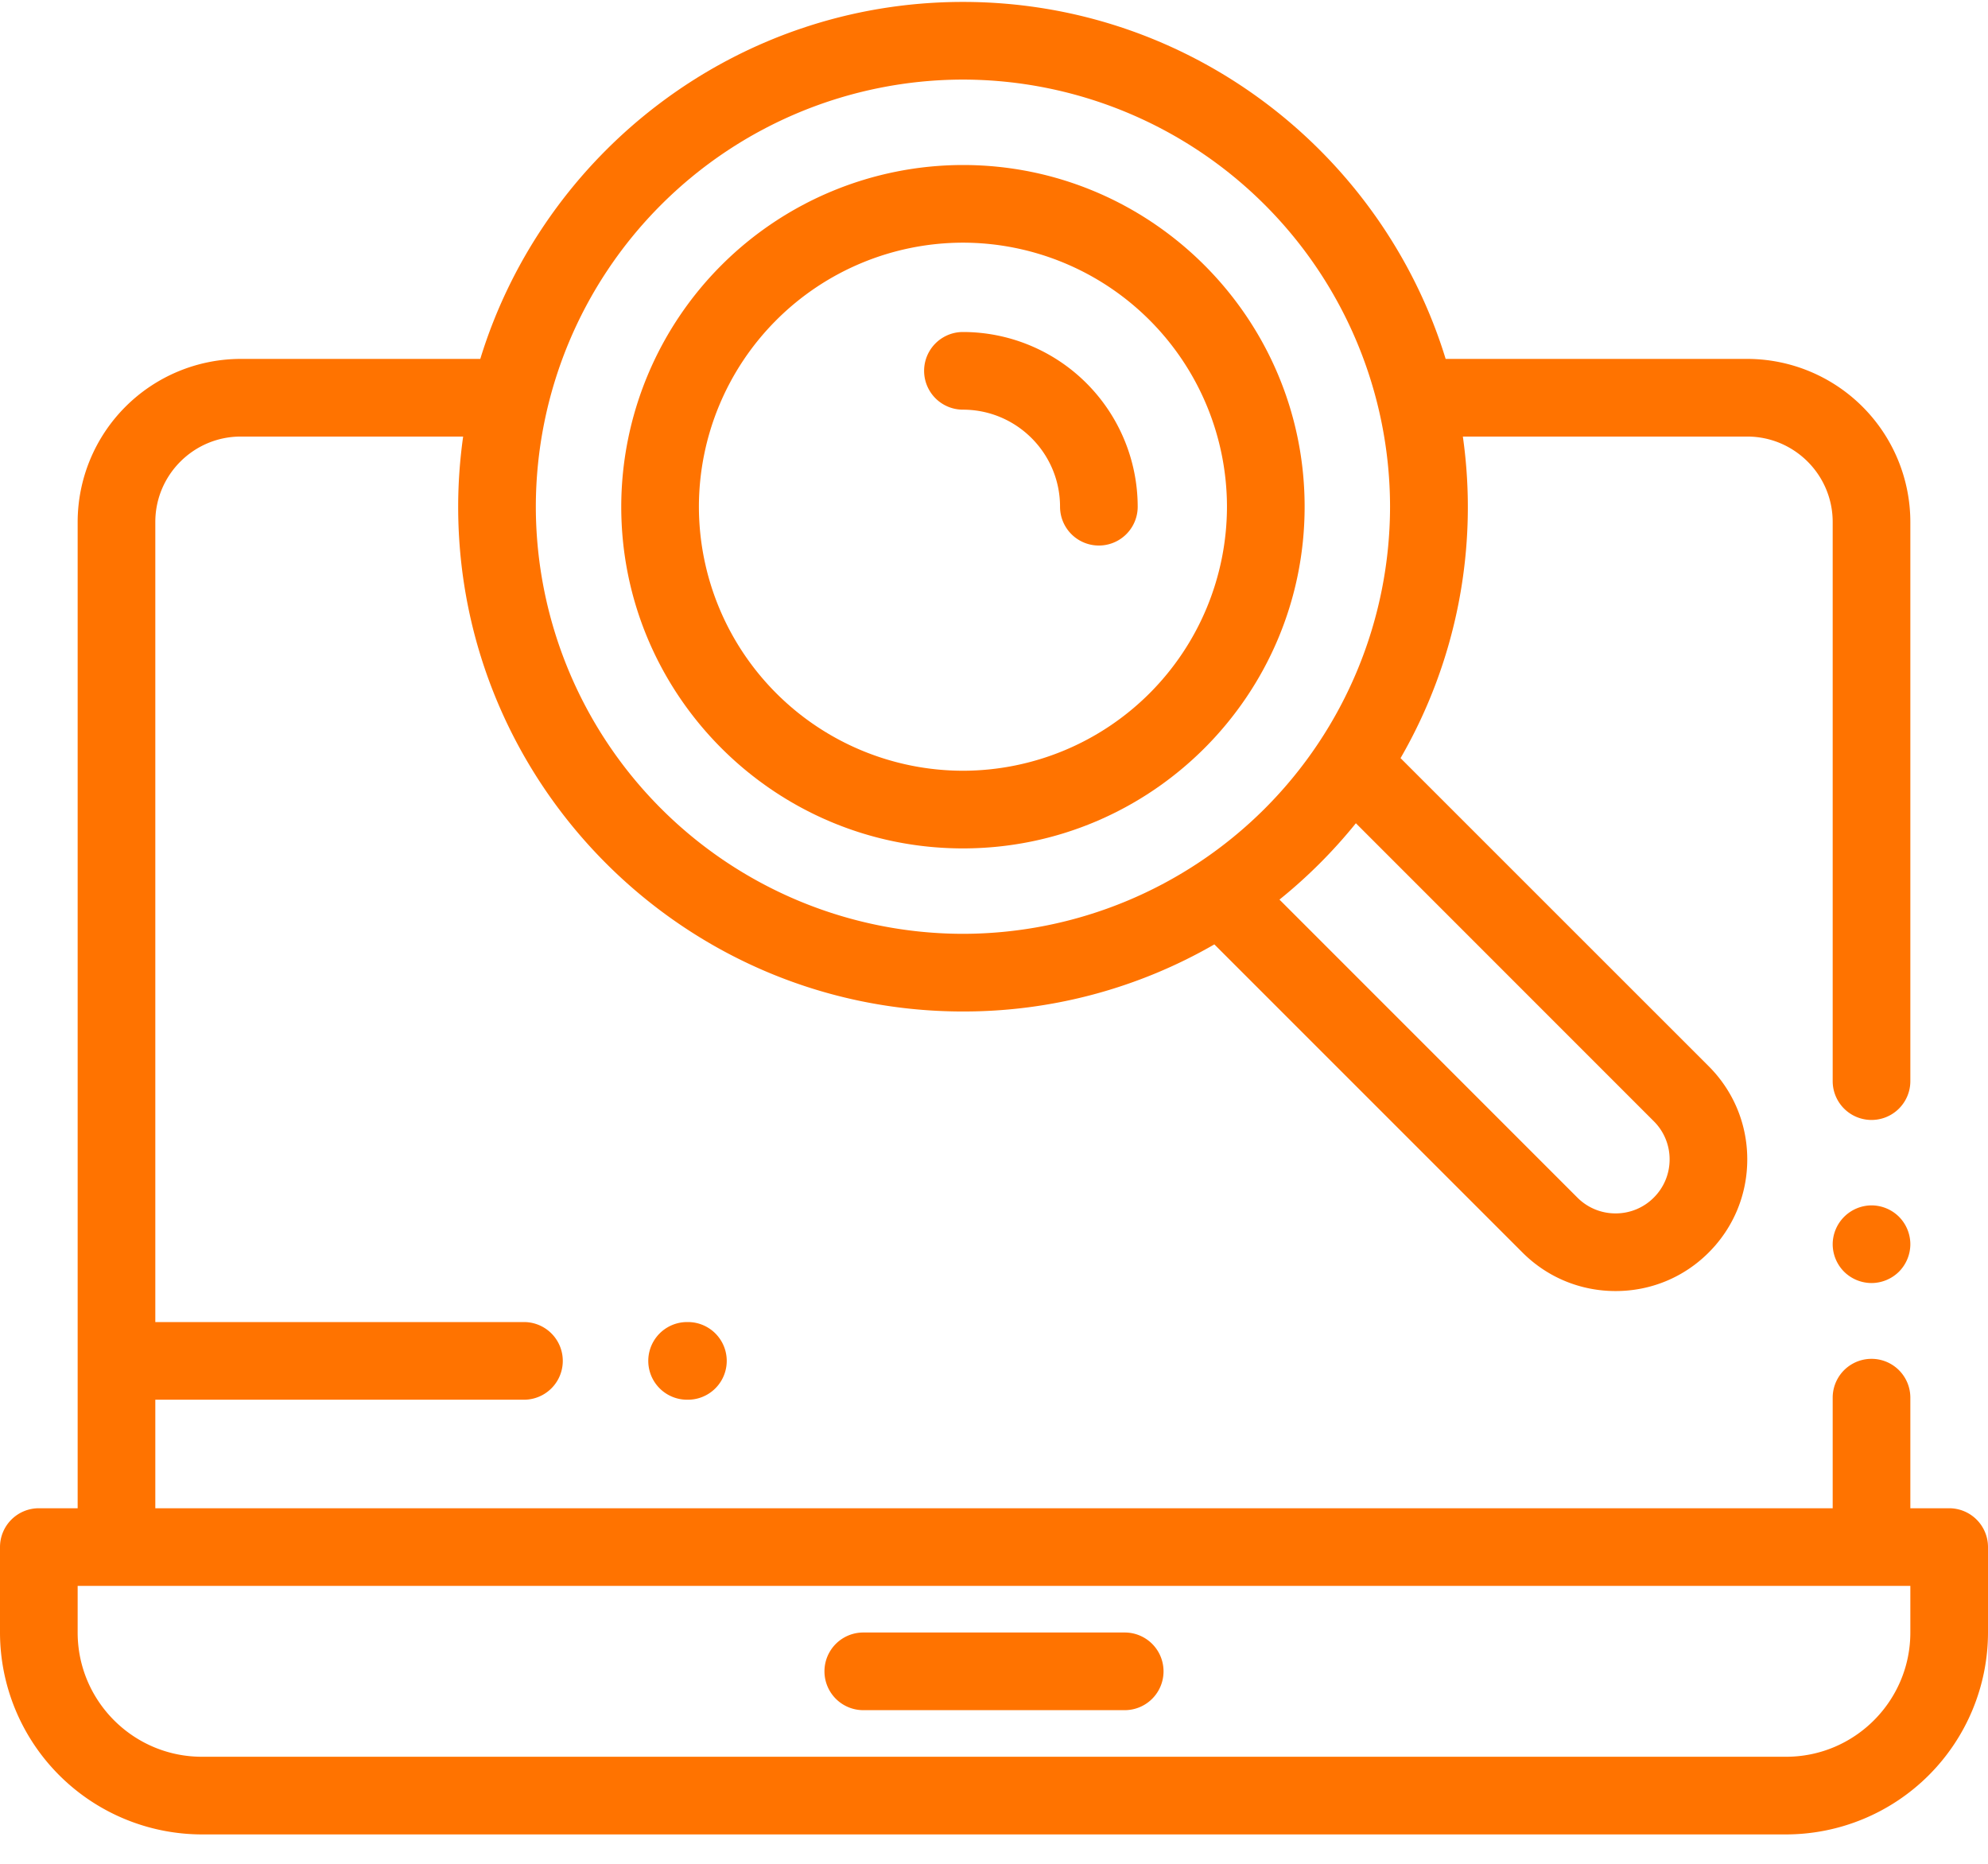
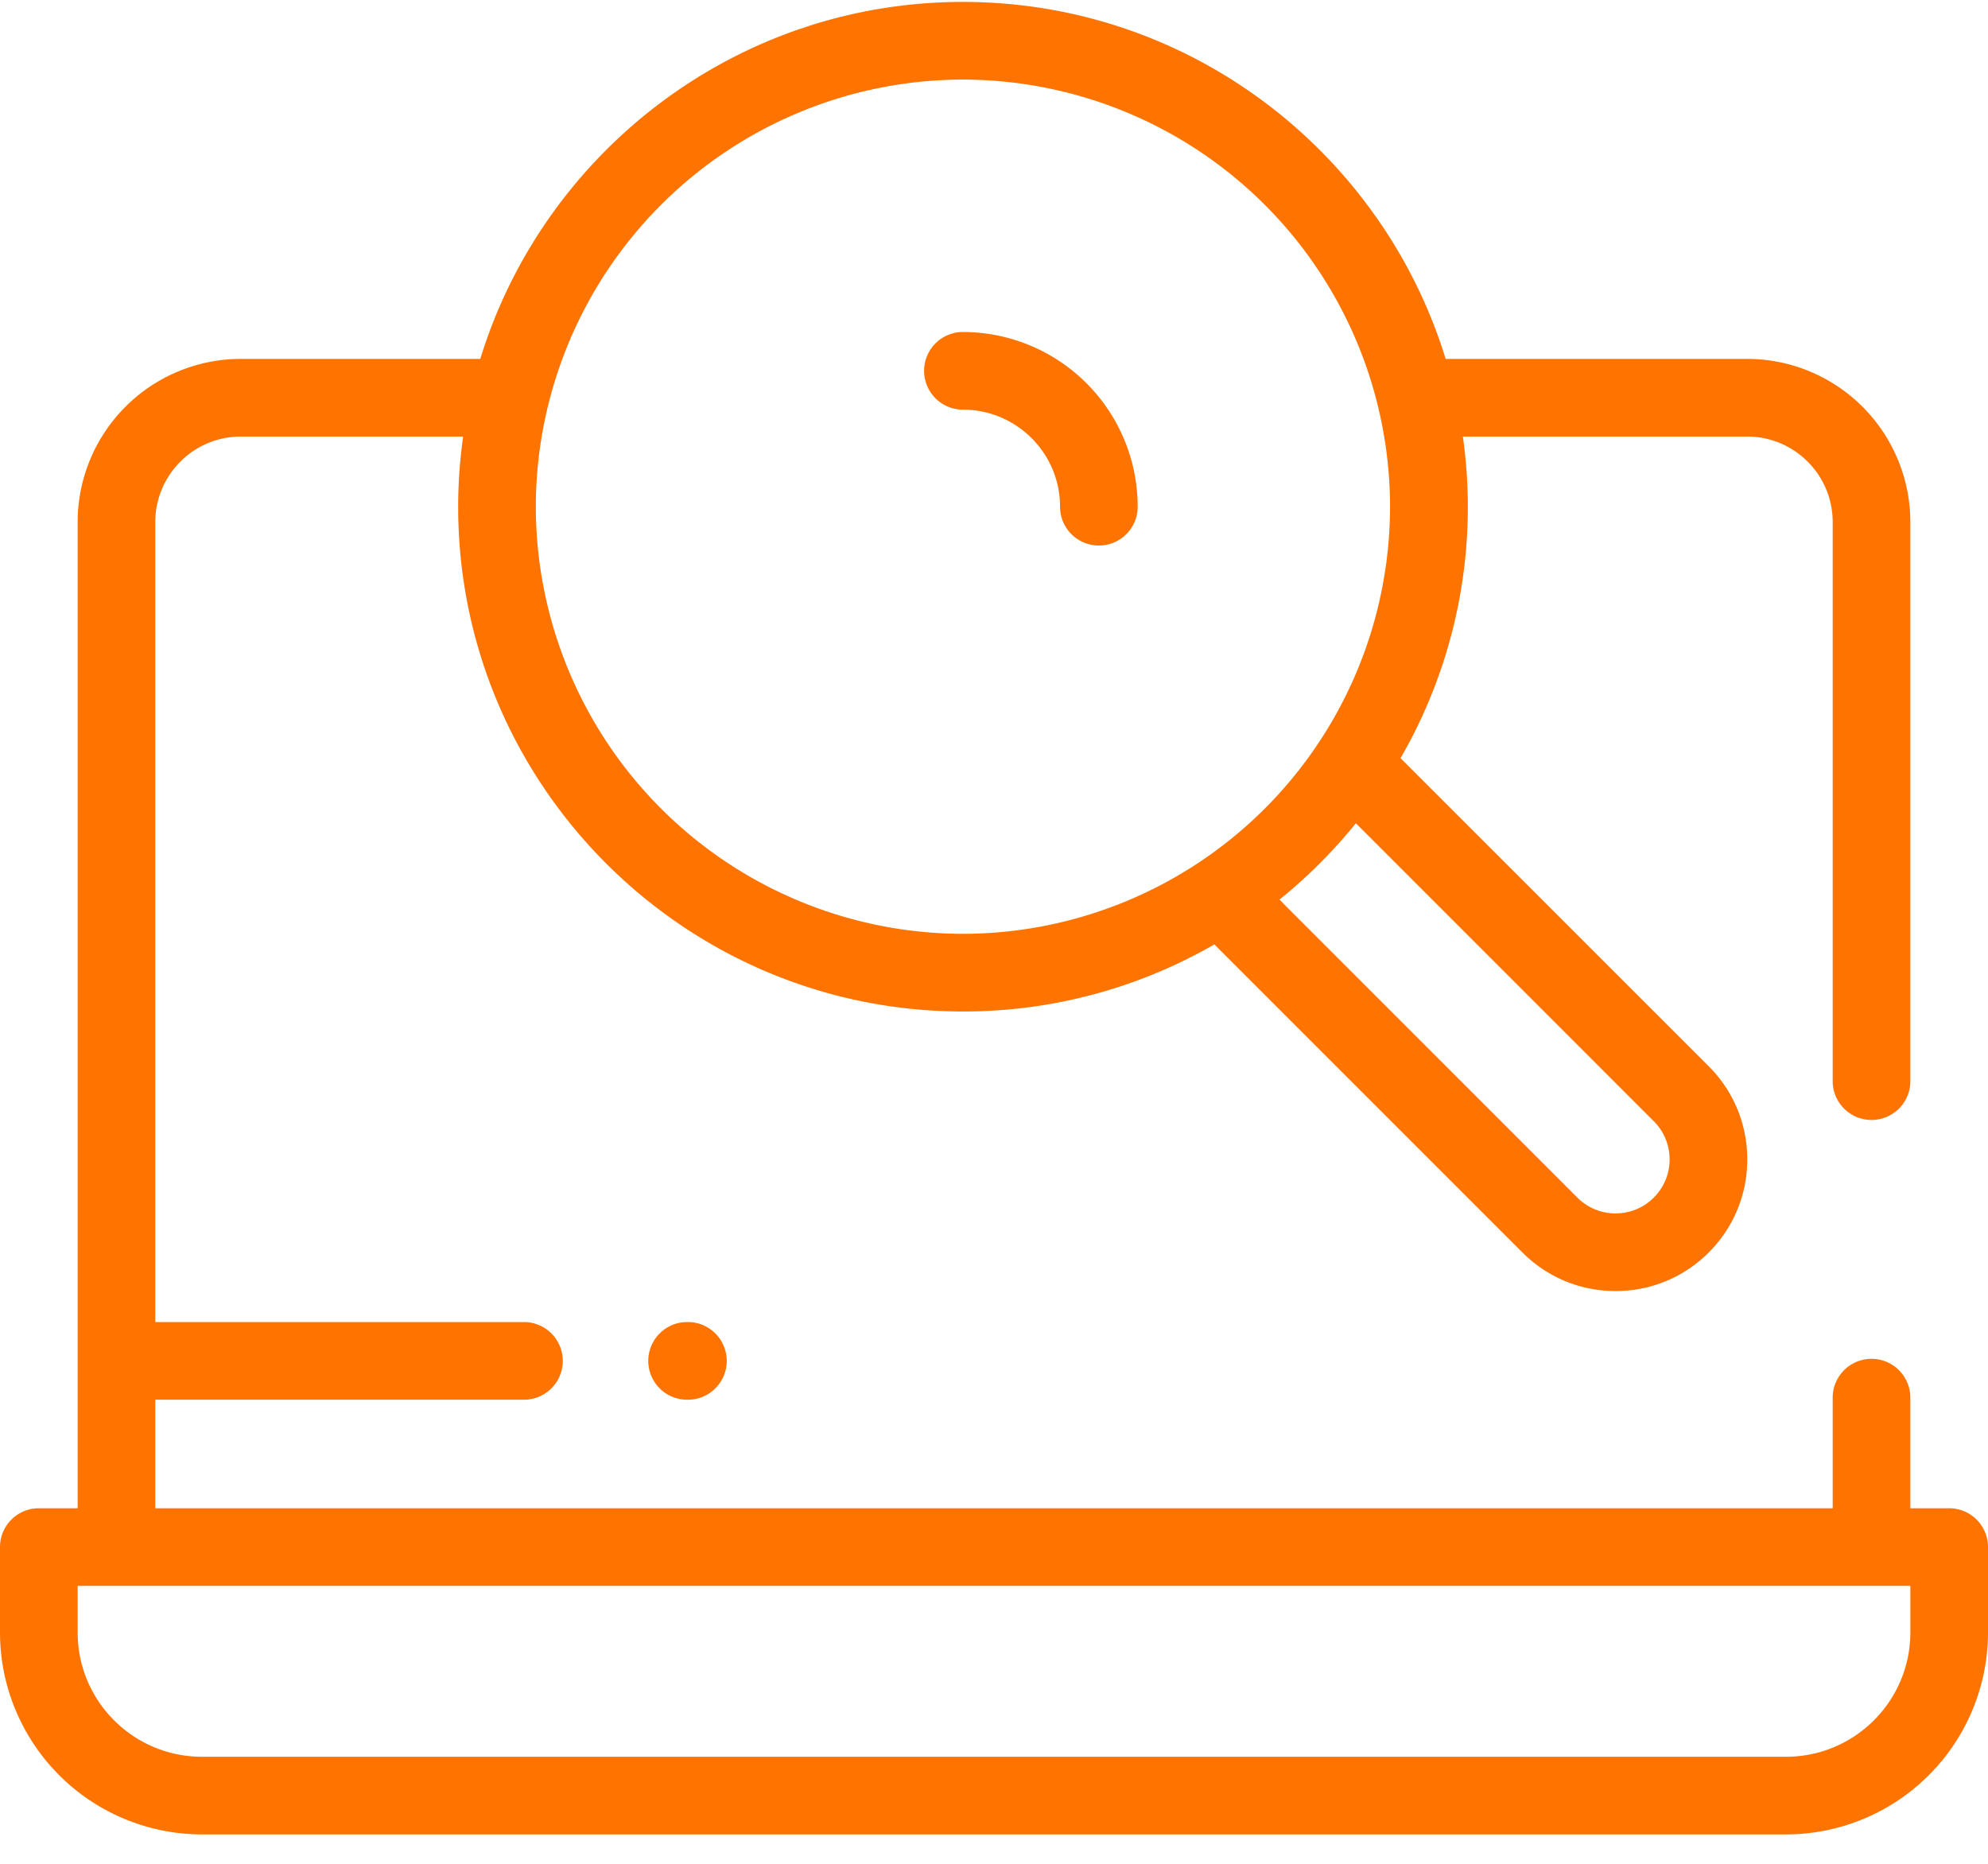
<svg xmlns="http://www.w3.org/2000/svg" width="32" height="30">
  <g fill="#FF7300">
-     <path d="M30.125 19.402a.629.629 0 00-.625.625.63.63 0 00.183.442.63.63 0 00.442.183.63.63 0 00.442-.183.63.63 0 00.183-.442.63.63 0 00-.183-.442.63.63 0 00-.442-.183z" />
    <path d="M31.375 24.277h-.625v-1.78a.625.625 0 10-1.25 0v1.78h-27V22.53h5.934a.625.625 0 100-1.25H2.5V8.402c0-.758.617-1.375 1.375-1.375h3.58c-.052.37-.08.746-.08 1.13 0 4.48 3.645 8.124 8.125 8.124a8.075 8.075 0 004.047-1.08l4.96 4.96c.4.4.933.62 1.499.62.566 0 1.098-.22 1.498-.62.4-.4.621-.933.621-1.499 0-.566-.22-1.098-.62-1.499l-4.961-4.96a8.075 8.075 0 001.003-5.176h4.578c.758 0 1.375.617 1.375 1.375v9a.625.625 0 101.25 0v-9a2.628 2.628 0 00-2.625-2.625H23.27C22.25 2.454 19.153.031 15.5.031c-3.652 0-6.75 2.423-7.769 5.746H3.875A2.628 2.628 0 001.25 8.402v15.875H.625a.625.625 0 00-.625.625v1.375a3.254 3.254 0 003.25 3.25h25.5a3.254 3.254 0 003.25-3.25v-1.375a.625.625 0 00-.625-.625zm-4.755-6.23a.863.863 0 01.255.615c0 .232-.09.45-.255.615a.863.863 0 01-.614.254.863.863 0 01-.615-.254l-4.796-4.797a8.173 8.173 0 001.23-1.229l4.795 4.796zM15.5 1.281a6.883 6.883 0 016.875 6.875 6.883 6.883 0 01-6.875 6.875 6.883 6.883 0 01-6.875-6.875A6.883 6.883 0 0115.5 1.281zm15.25 24.996c0 1.103-.897 2-2 2H3.25c-1.103 0-2-.897-2-2v-.75h29.5v.75z" />
-     <path d="M18.104 26.277h-4.208a.625.625 0 100 1.25h4.208a.625.625 0 000-1.25zM15.5 13.656c3.033 0 5.5-2.467 5.5-5.5 0-3.032-2.467-5.5-5.5-5.5a5.506 5.506 0 00-5.5 5.5c0 3.033 2.468 5.5 5.5 5.5zm0-9.75a4.255 4.255 0 014.25 4.25 4.255 4.255 0 01-4.25 4.25 4.255 4.255 0 01-4.25-4.25 4.255 4.255 0 014.25-4.25z" />
    <path d="M15.5 6.594c.862 0 1.563.7 1.563 1.562a.625.625 0 101.25 0A2.815 2.815 0 0015.5 5.344a.625.625 0 000 1.25zM11.06 21.28a.625.625 0 000 1.25h.013a.625.625 0 000-1.25h-.014z" />
  </g>
</svg>